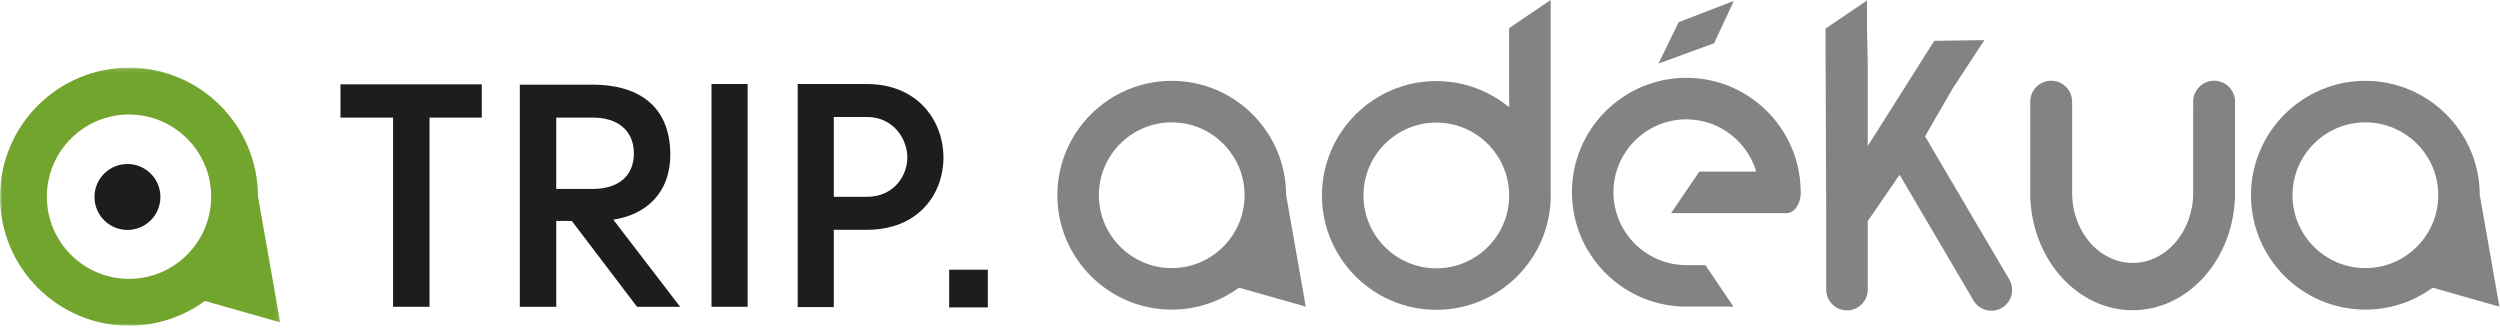
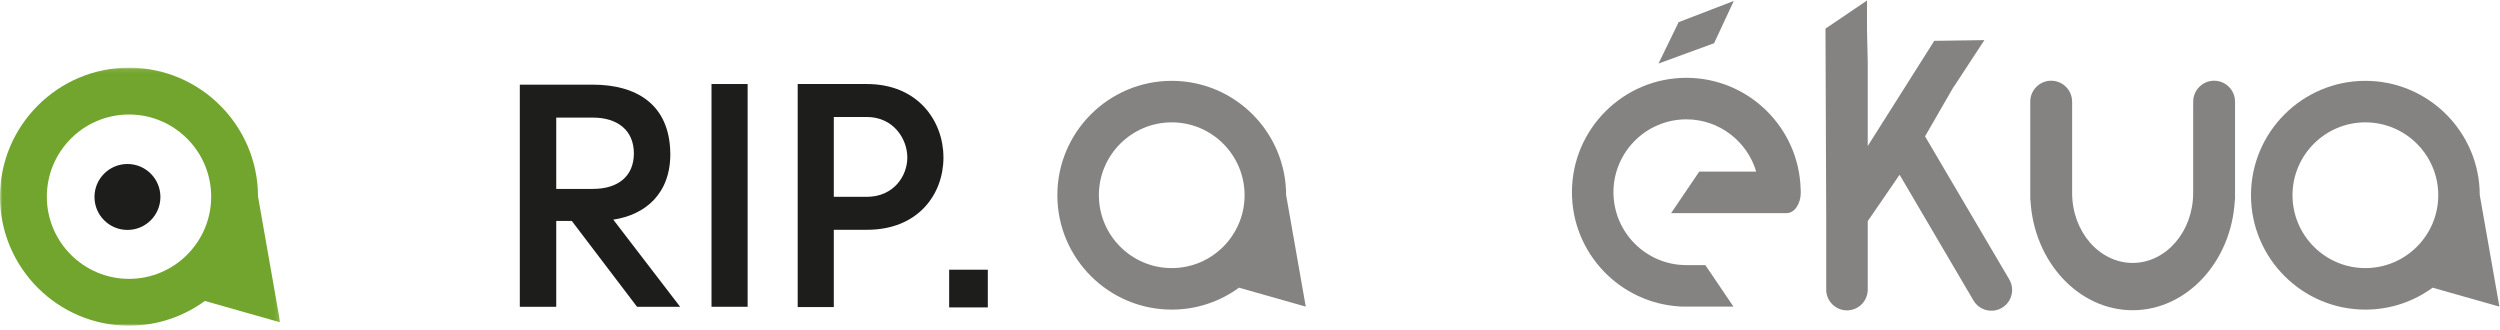
<svg xmlns="http://www.w3.org/2000/svg" xmlns:xlink="http://www.w3.org/1999/xlink" width="561px" height="74px" viewBox="0 0 561 74" version="1.1">
  <title>logo-mc-trip</title>
  <desc>Created with Sketch.</desc>
  <defs>
    <polygon id="path-1" points="0 0.101 62.868 0.101 62.868 58 0 58" />
  </defs>
  <g id="Page-1" stroke="none" stroke-width="1" fill="none" fill-rule="evenodd">
    <g id="logo-mc-trip">
      <g id="Group-3" transform="translate(0, 15.084)">
        <mask id="mask-2" fill="white">
          <use xlink:href="#path-1" />
        </mask>
        <g id="Clip-2" />
        <path d="M10.51,29.051 C10.51,18.881 18.78,10.611 28.95,10.611 C39.118,10.611 47.388,18.881 47.388,29.051 C47.388,39.221 39.118,47.491 28.95,47.491 C18.78,47.491 10.51,39.221 10.51,29.051 L10.51,29.051 Z M57.896,29.001 C57.872,13.057 44.896,0.101 28.95,0.101 C12.988,0.101 -0,13.091 -0,29.051 C-0,45.013 12.988,58.001 28.95,58.001 C35.31,58.001 41.188,55.937 45.97,52.449 L62.868,57.241 L57.896,29.001 Z" id="Fill-1" fill="#72A52D" mask="url(#mask-2)" />
      </g>
      <path d="M35.997,44.197 C35.997,40.111 32.687,36.801 28.601,36.801 C24.513,36.801 21.201,40.111 21.201,44.197 C21.201,48.287 24.513,51.595 28.601,51.595 C32.687,51.595 35.997,48.287 35.997,44.197" id="Fill-4" fill="#1D1D1B" />
-       <polygon id="Fill-12" fill="#1D1D1B" points="108.114 18.926 108.114 26.39 96.382 26.39 96.382 68.842 88.204 68.842 88.204 26.39 76.4 26.39 76.4 18.926" />
      <path d="M133.069,42.391 C138.687,42.391 142.241,39.547 142.241,34.427 C142.241,29.165 138.473,26.391 133.069,26.391 L124.821,26.391 L124.821,42.391 L133.069,42.391 Z M152.623,68.843 L142.953,68.843 L128.305,49.573 L124.821,49.573 L124.821,68.843 L116.645,68.843 L116.645,18.997 L132.997,18.997 C142.811,18.997 150.277,23.405 150.419,34.427 C150.489,43.457 144.801,48.221 137.619,49.287 L152.623,68.843 Z" id="Fill-13" fill="#1D1D1B" />
      <polygon id="Fill-14" fill="#1D1D1B" points="159.662 68.842 167.768 68.842 167.768 18.854 159.662 18.854" />
      <path d="M203.604,35.352 C203.604,31.156 200.476,26.25 194.502,26.25 L187.106,26.25 L187.106,44.168 L194.502,44.168 C200.546,44.168 203.604,39.476 203.604,35.352 L203.604,35.352 Z M187.106,68.912 L179.002,68.912 L179.002,18.854 L194.502,18.854 C206.022,18.854 211.71,27.174 211.71,35.352 C211.71,43.6 206.022,51.562 194.574,51.562 L187.106,51.562 L187.106,68.912 Z" id="Fill-15" fill="#1D1D1B" />
      <polygon id="Fill-16" fill="#1D1D1B" points="212.99 68.984 221.664 68.984 221.664 60.522 212.99 60.522" />
      <path d="M514.438,43.807 C514.438,34.791 521.774,27.457 530.79,27.457 C539.806,27.457 547.146,34.791 547.146,43.807 C547.146,52.823 539.806,60.159 530.79,60.159 C521.774,60.159 514.438,52.823 514.438,43.807 L514.438,43.807 Z M560.862,68.803 L556.458,43.765 C556.436,29.625 544.926,18.139 530.79,18.139 C516.638,18.139 505.122,29.655 505.122,43.807 C505.122,57.963 516.638,69.477 530.79,69.477 C536.426,69.477 541.646,67.647 545.88,64.555 L560.862,68.803 Z" id="Fill-17" fill="#858382" />
      <path d="M246.589,43.807 C246.589,34.791 253.923,27.457 262.939,27.457 C271.955,27.457 279.285,34.791 279.285,43.807 C279.285,52.823 271.955,60.159 262.939,60.159 C253.923,60.159 246.589,52.823 246.589,43.807 L246.589,43.807 Z M288.605,43.765 C288.581,29.625 277.075,18.139 262.939,18.139 C248.783,18.139 237.269,29.655 237.269,43.807 C237.269,57.963 248.783,69.477 262.939,69.477 C268.575,69.477 273.789,67.647 278.029,64.555 L293.013,68.803 L288.605,43.765 Z" id="Fill-18" fill="#858382" />
-       <path d="M322.315,60.211 C313.299,60.211 305.963,52.873 305.963,43.859 C305.963,34.843 313.299,27.507 322.315,27.507 C331.209,27.507 338.455,34.651 338.649,43.501 L338.649,43.763 C338.649,43.829 338.653,43.889 338.663,43.947 C338.613,52.925 331.301,60.211 322.315,60.211 L322.315,60.211 Z M347.963,12.571 L347.963,8.333 L347.963,0.001 L338.649,6.307 L338.649,24.073 C334.205,20.403 328.515,18.191 322.315,18.191 C308.163,18.191 296.643,29.703 296.643,43.859 C296.643,58.011 308.163,69.527 322.315,69.527 C336.471,69.527 347.985,58.011 347.985,43.859 C347.985,43.619 347.971,43.381 347.963,43.143 L347.963,12.571 Z" id="Fill-19" fill="#858382" />
      <path d="M378.414,17.463 C364.258,17.463 352.744,28.979 352.744,43.135 C352.744,56.847 363.548,68.083 377.09,68.775 C377.214,68.795 377.336,68.803 377.458,68.803 L379.414,68.803 L379.81,68.803 L388.988,68.803 L382.682,59.489 L378.414,59.489 C369.398,59.489 362.06,52.155 362.06,43.135 C362.06,34.117 369.398,26.781 378.414,26.781 C385.82,26.781 392.084,31.735 394.088,38.503 L381.314,38.503 L375.002,47.823 L383.338,47.823 L387.574,47.823 L400.932,47.823 C402.68,47.823 404.1,45.735 404.1,43.163 C404.1,42.953 404.088,42.745 404.068,42.541 C403.752,28.665 392.37,17.463 378.414,17.463" id="Fill-20" fill="#858382" />
      <path d="M438.403,19.518 L441.591,14.658 L441.623,14.608 L441.623,14.604 L445.299,9.002 L434.047,9.164 L419.119,32.768 L419.119,13.862 L418.957,6.816 L418.957,0.116 L409.639,6.422 L409.801,48.274 L409.801,48.29 L409.801,64.99 C409.801,67.562 411.889,69.646 414.463,69.646 C417.031,69.646 419.119,67.562 419.119,64.99 L419.119,49.628 L426.269,39.214 L442.847,67.428 C444.153,69.646 447.013,70.384 449.227,69.078 C451.445,67.774 452.183,64.916 450.875,62.698 L431.981,30.596 L438.391,19.48 L438.403,19.518 Z" id="Fill-21" fill="#858382" />
      <path d="M496.851,18.113 C494.261,18.113 492.155,20.217 492.155,22.809 L492.155,24.359 L492.147,24.357 L492.147,43.293 C492.147,51.959 486.055,59.001 478.565,59.001 C471.077,59.001 464.985,51.959 464.985,43.293 L464.985,22.943 L464.981,22.947 L464.981,22.809 C464.981,20.217 462.871,18.113 460.285,18.113 C457.695,18.113 455.591,20.217 455.591,22.809 L455.591,25.763 L455.591,39.053 L455.591,44.575 C455.591,44.731 455.611,44.879 455.643,45.035 C456.431,58.817 466.501,69.615 478.565,69.615 C490.637,69.615 500.701,58.817 501.491,45.031 C501.515,44.879 501.543,44.731 501.543,44.575 L501.543,40.185 L501.543,25.683 L501.543,22.809 C501.543,20.217 499.437,18.113 496.851,18.113" id="Fill-22" fill="#858382" />
      <polyline id="Fill-23" fill="#858382" points="384.699 9.576 389.069 0.206 376.697 4.97 376.691 4.968 376.687 4.974 376.615 4.998 376.661 5.026 372.163 14.26 384.697 9.678" />
    </g>
  </g>
</svg>